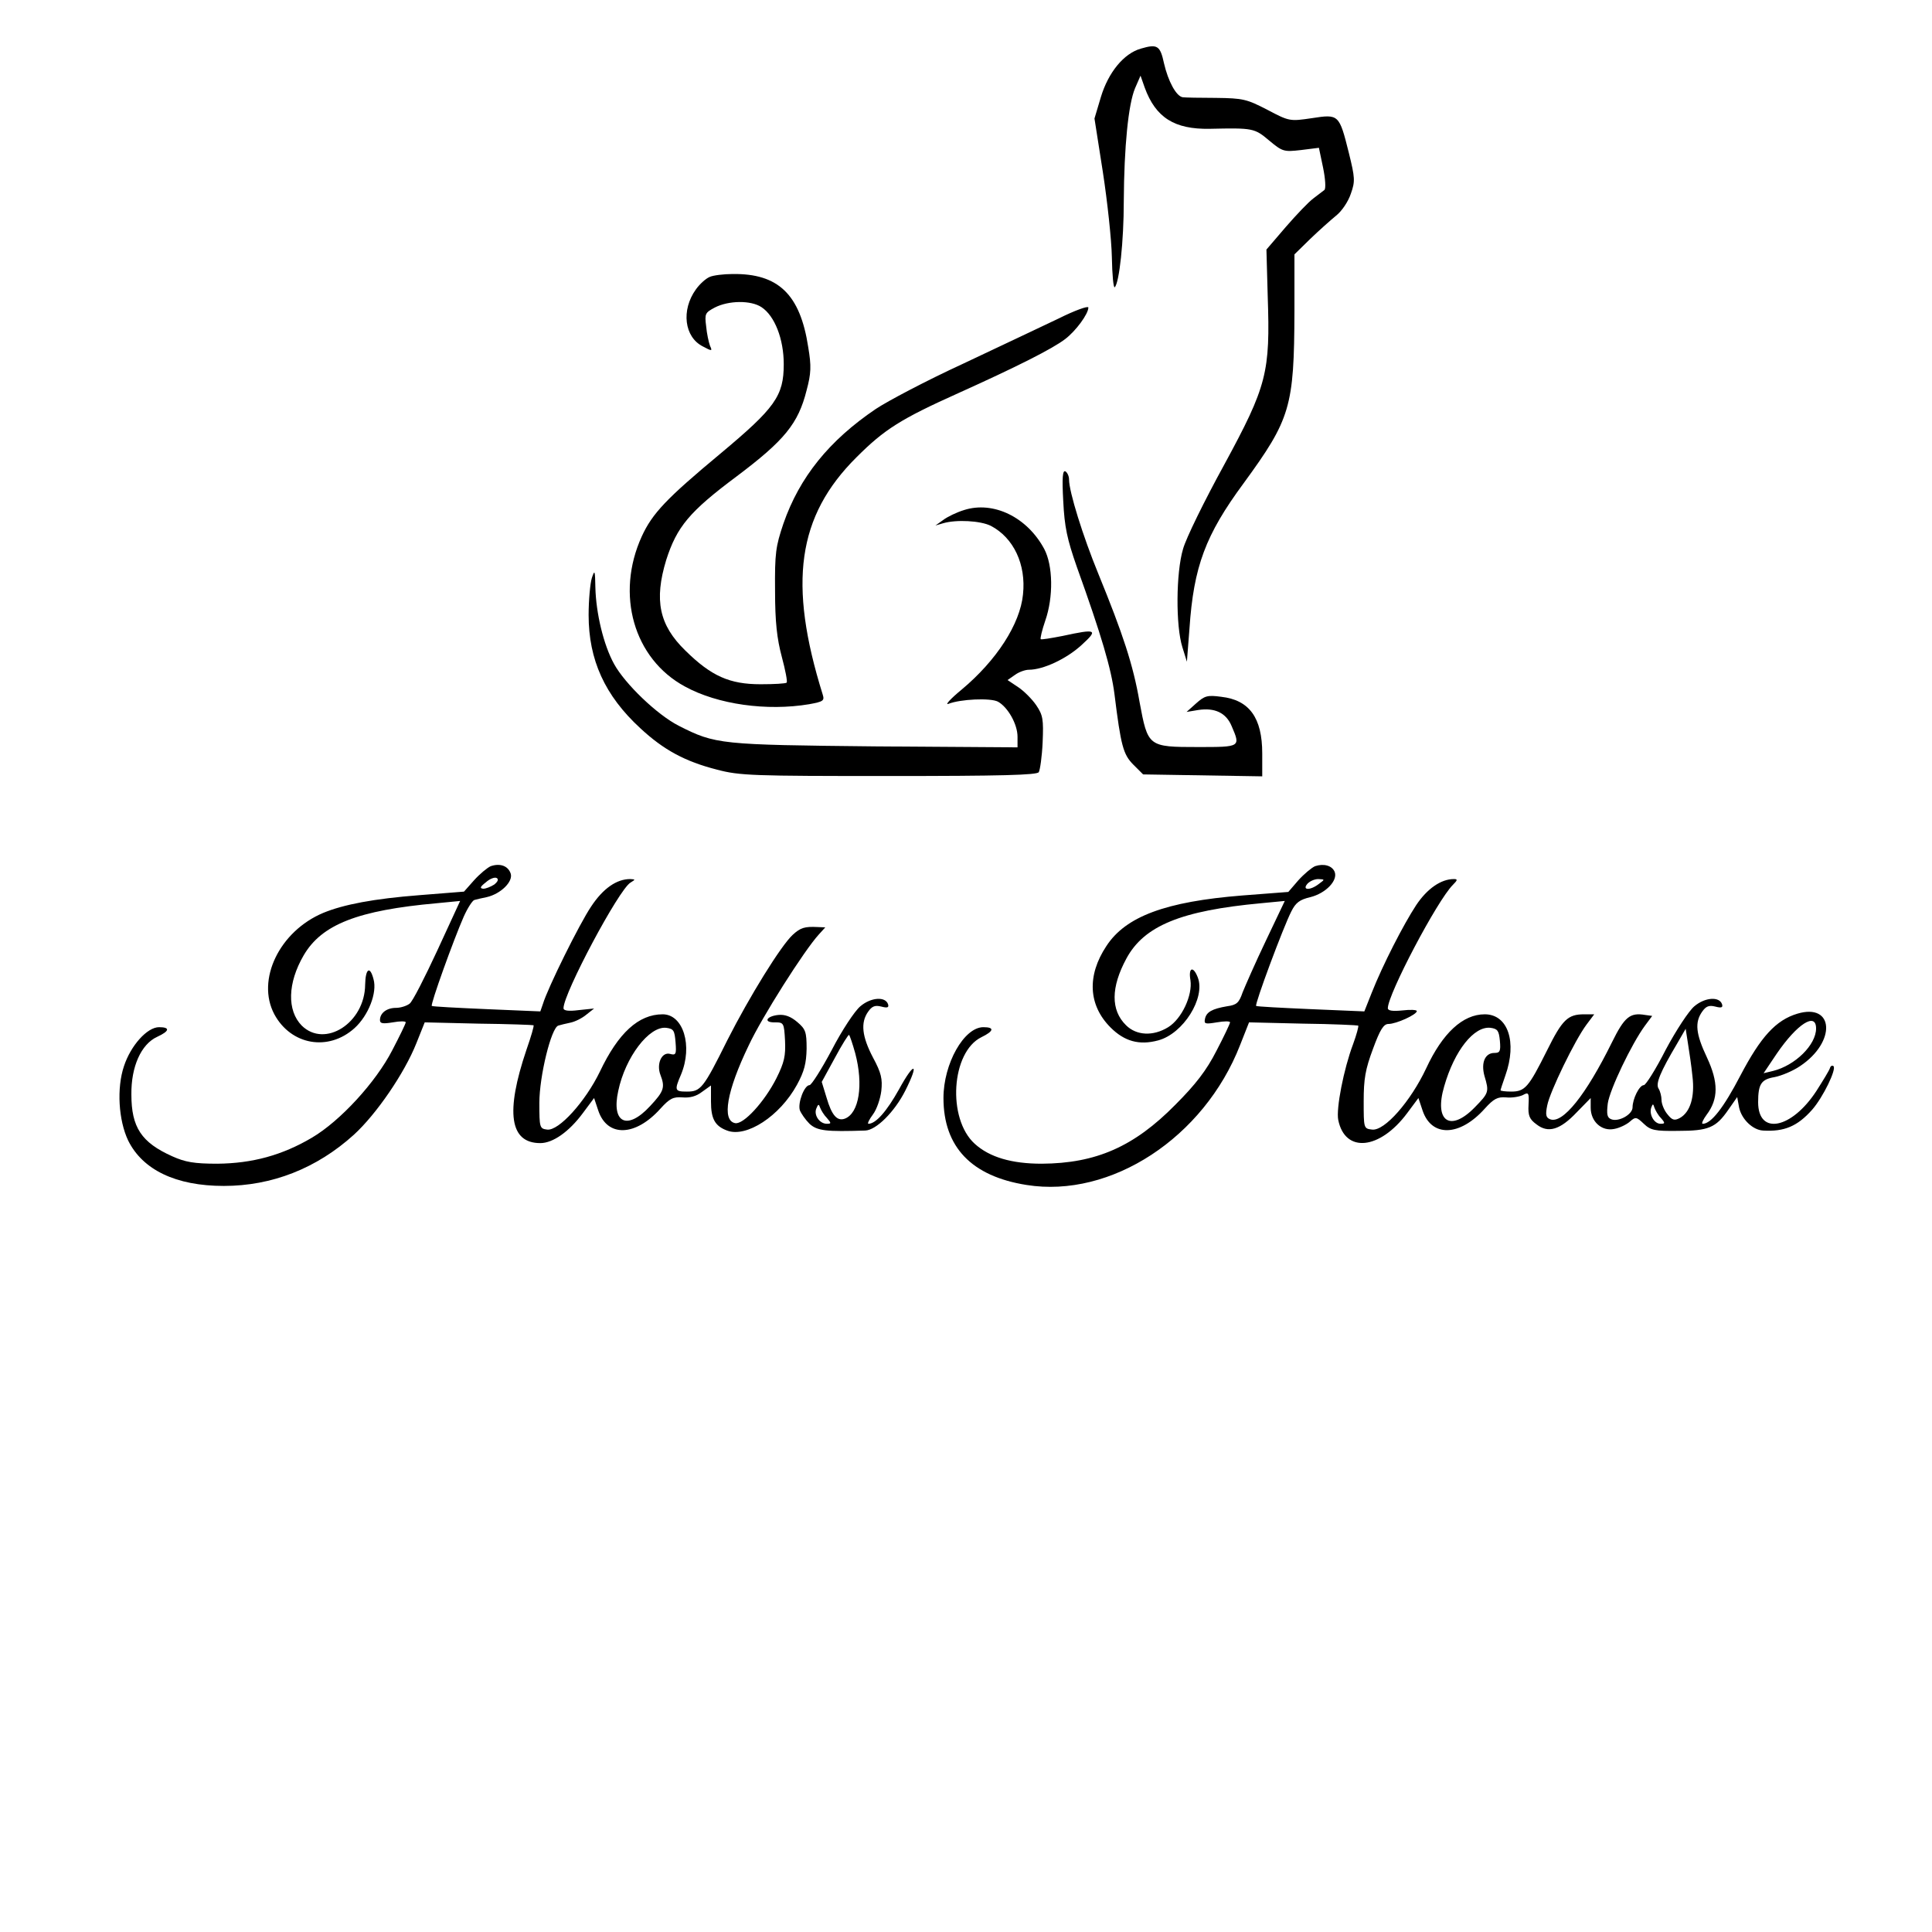
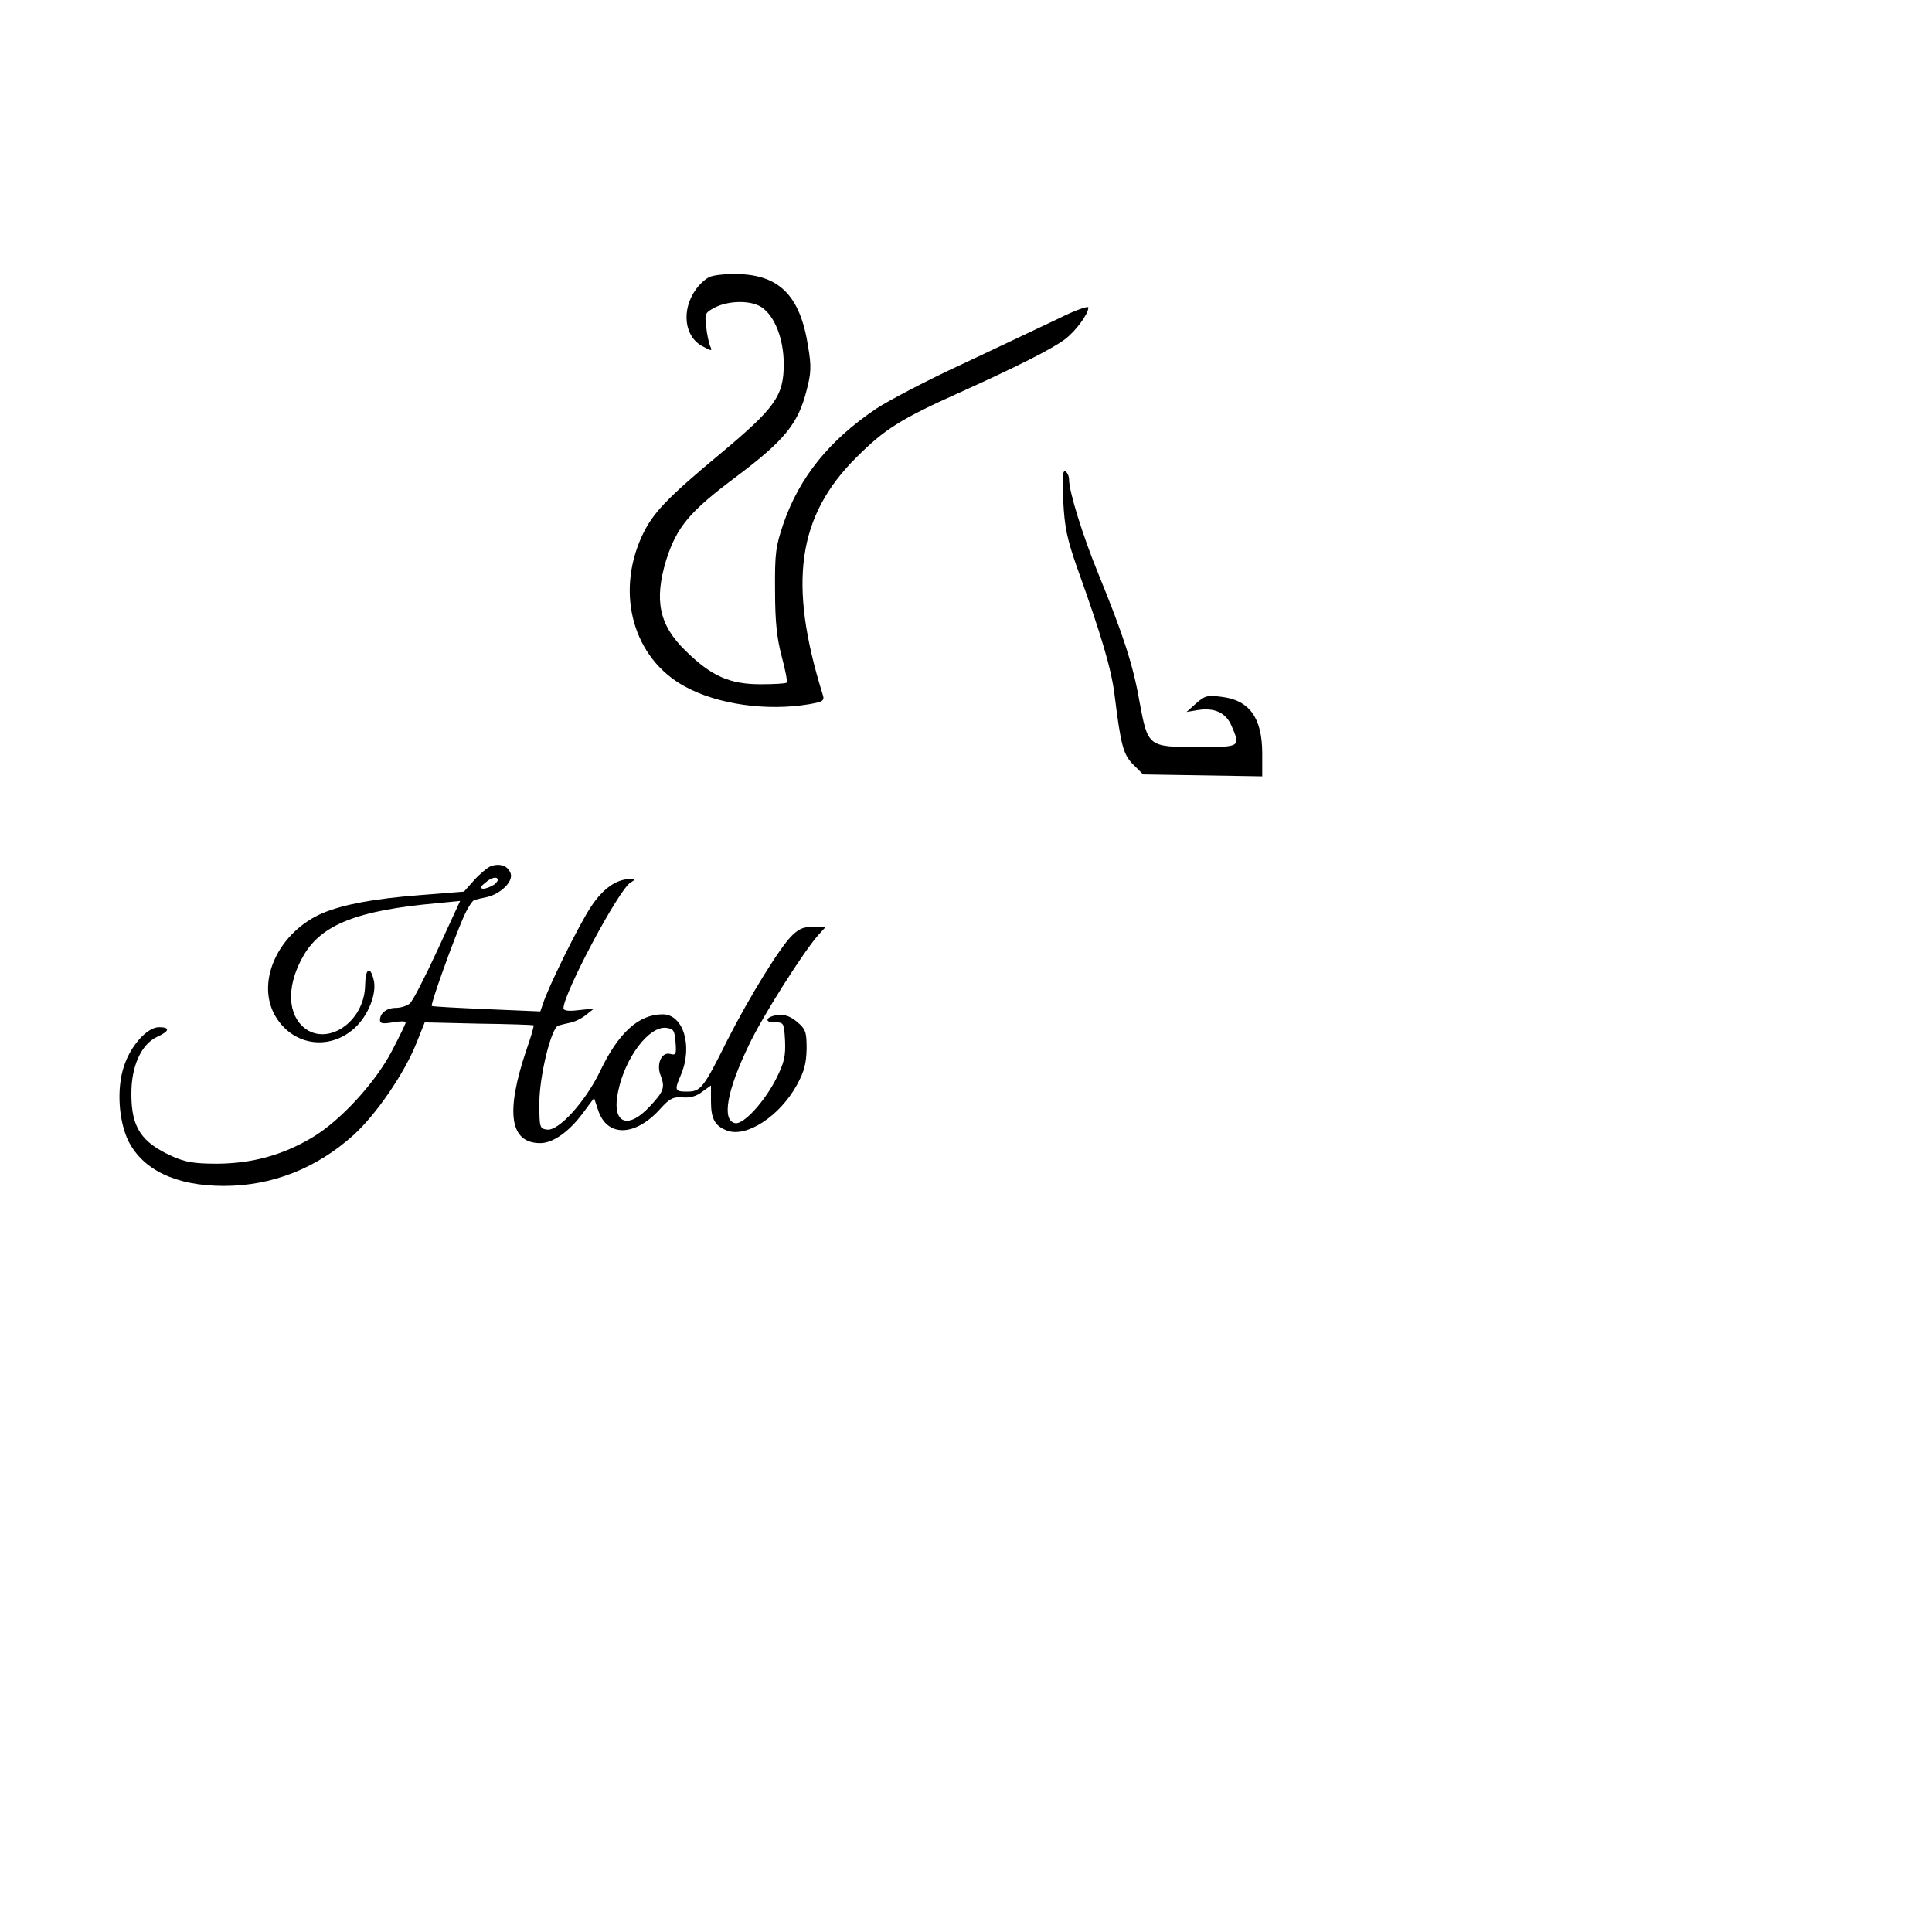
<svg xmlns="http://www.w3.org/2000/svg" version="1.0" width="600pt" height="600pt" viewBox="0 0 600 600" preserveAspectRatio="xMidYMid meet">
  <g transform="translate(0,600) scale(0.1,-0.1)" fill="#000000" stroke="none">
-     <path d="M3543 5849 c-53 -15 -101 -74 -124 -150 l-20 -67 26 -166 c14 -91 27 -211 28 -265 1 -55 5 -97 9 -93 14 14 28 142 28 267 1 169 14 301 35 351 l17 39 13 -37 c34 -93 92 -130 202 -128 134 3 139 2 184 -36 42 -35 46 -36 99 -30 l56 7 13 -62 c7 -34 9 -65 4 -69 -4 -3 -20 -15 -34 -26 -15 -11 -53 -51 -86 -89 l-60 -70 4 -145 c8 -237 -2 -278 -135 -523 -61 -111 -119 -229 -128 -262 -22 -74 -23 -239 -2 -305 l14 -45 8 103 c13 193 50 291 168 451 146 200 157 237 158 534 l0 177 49 48 c27 26 63 58 80 72 18 14 38 44 46 68 14 39 13 50 -6 127 -30 120 -31 121 -115 108 -68 -10 -70 -10 -138 26 -64 33 -75 36 -160 37 -50 0 -97 1 -103 2 -20 3 -45 49 -58 105 -12 56 -21 61 -72 46z" />
    <path d="M2204 5140 c-12 -5 -31 -22 -43 -39 -46 -64 -36 -148 22 -177 28 -15 30 -15 22 2 -4 11 -10 38 -12 61 -5 39 -3 42 27 58 43 22 112 23 145 1 41 -27 69 -99 69 -177 0 -99 -27 -136 -197 -278 -167 -139 -211 -185 -244 -257 -82 -180 -25 -380 134 -466 102 -56 255 -77 386 -55 44 8 48 11 42 30 -108 346 -79 554 105 737 87 87 138 119 316 199 182 82 293 138 332 168 33 25 72 78 72 98 0 6 -42 -9 -92 -34 -51 -24 -185 -88 -298 -141 -113 -52 -234 -116 -270 -140 -145 -98 -237 -212 -287 -356 -24 -71 -27 -92 -26 -209 0 -97 6 -149 21 -205 11 -41 18 -77 15 -80 -3 -3 -39 -5 -81 -5 -96 0 -153 25 -234 105 -81 79 -97 156 -59 281 33 103 72 150 218 259 149 112 192 164 218 268 14 52 15 75 5 134 -25 164 -93 229 -235 227 -27 0 -60 -4 -71 -9z" />
    <path d="M3302 4444 c4 -81 12 -118 42 -204 77 -214 107 -317 117 -395 20 -161 27 -188 59 -220 l30 -30 185 -3 185 -3 0 71 c0 111 -40 166 -127 176 -44 6 -52 3 -79 -21 l-29 -26 36 6 c52 8 87 -9 104 -50 28 -65 28 -65 -104 -65 -156 0 -156 1 -182 140 -20 116 -52 212 -128 398 -48 117 -91 255 -91 293 0 10 -5 21 -11 25 -9 5 -11 -19 -7 -92z" />
-     <path d="M2994 4416 c-23 -7 -52 -21 -65 -31 l-24 -17 24 7 c41 12 116 8 148 -8 71 -37 110 -120 100 -213 -9 -92 -82 -205 -191 -296 -34 -28 -52 -48 -41 -44 38 15 131 19 154 7 31 -17 61 -70 61 -109 l0 -33 -442 3 c-481 5 -496 6 -610 64 -67 34 -167 130 -201 192 -33 60 -56 158 -58 237 -1 54 -2 57 -11 30 -5 -16 -10 -68 -10 -115 0 -139 50 -250 161 -352 72 -67 139 -103 237 -128 71 -19 112 -20 535 -20 348 0 460 3 465 12 4 7 10 48 12 93 3 71 1 84 -20 115 -13 19 -38 44 -56 56 l-33 22 23 16 c12 9 32 16 43 16 45 0 117 34 163 76 54 49 48 52 -58 29 -36 -7 -66 -12 -68 -10 -2 2 4 28 14 57 26 74 24 172 -3 223 -53 99 -158 150 -249 121z" />
    <path d="M1524 3310 c-11 -5 -34 -24 -52 -44 l-31 -35 -138 -11 c-142 -11 -236 -29 -299 -55 -136 -57 -209 -208 -152 -315 52 -96 168 -116 249 -43 43 39 71 110 59 152 -11 43 -25 33 -26 -17 -1 -119 -125 -198 -197 -127 -46 47 -44 132 6 218 56 96 168 140 414 162 l72 7 -71 -154 c-39 -84 -77 -159 -86 -165 -9 -7 -28 -13 -42 -13 -29 0 -50 -16 -50 -38 0 -11 9 -12 40 -7 22 4 40 4 40 0 0 -4 -19 -43 -42 -87 -51 -99 -161 -219 -249 -271 -93 -55 -186 -80 -294 -81 -72 0 -100 5 -140 23 -96 43 -127 90 -127 192 -1 86 30 156 80 179 39 18 41 30 6 30 -37 0 -88 -57 -109 -121 -23 -68 -17 -168 13 -231 45 -91 148 -141 297 -141 149 0 288 54 404 159 70 64 157 191 194 284 l26 65 168 -4 c92 -1 169 -4 170 -5 2 -2 -8 -36 -22 -76 -66 -195 -52 -290 43 -290 39 0 89 35 132 93 l35 47 13 -39 c28 -83 115 -81 193 6 29 32 40 37 68 35 23 -2 43 3 61 17 l28 20 0 -50 c0 -53 12 -76 50 -90 60 -23 164 45 217 142 23 42 29 67 30 112 0 52 -3 61 -29 83 -20 17 -38 24 -59 22 -38 -4 -47 -24 -10 -23 27 0 28 -2 31 -57 2 -47 -2 -67 -27 -117 -37 -73 -102 -144 -128 -139 -42 8 -26 100 42 241 41 88 173 296 218 345 l20 22 -24 1 c-40 2 -53 -2 -77 -24 -37 -34 -135 -193 -203 -327 -75 -151 -83 -160 -126 -160 -38 0 -39 4 -18 53 37 89 7 187 -57 187 -75 0 -138 -58 -195 -178 -45 -93 -128 -185 -164 -180 -23 3 -24 6 -24 83 0 83 37 234 59 240 6 2 23 6 37 9 15 3 37 14 50 25 l24 19 -48 -5 c-31 -4 -47 -2 -47 6 0 46 172 369 208 390 16 10 16 10 -1 11 -42 0 -84 -29 -121 -85 -36 -53 -135 -253 -150 -303 l-8 -23 -166 7 c-92 4 -169 8 -171 10 -5 4 67 204 99 277 12 27 27 50 33 52 7 2 24 6 39 9 43 10 82 48 74 73 -8 24 -33 33 -62 23z m11 -57 c-11 -7 -26 -13 -34 -13 -12 1 -10 6 8 20 12 11 28 17 34 13 6 -4 3 -11 -8 -20z m563 -490 c3 -37 1 -41 -17 -36 -26 7 -43 -31 -30 -65 15 -39 11 -51 -32 -97 -71 -77 -121 -53 -99 47 22 105 96 202 149 196 23 -3 26 -8 29 -45z" />
-     <path d="M4084 3310 c-11 -5 -34 -24 -52 -44 l-31 -36 -143 -11 c-238 -19 -362 -65 -422 -157 -61 -92 -56 -184 13 -253 43 -43 89 -56 148 -40 78 21 147 132 123 195 -14 37 -30 32 -23 -8 7 -47 -27 -120 -69 -146 -47 -29 -99 -26 -131 6 -48 47 -47 118 1 207 55 102 170 149 419 172 l73 7 -59 -124 c-32 -67 -64 -140 -72 -160 -11 -32 -18 -39 -48 -43 -47 -8 -65 -18 -69 -40 -3 -15 1 -16 37 -10 23 4 41 4 41 0 0 -4 -19 -44 -42 -88 -31 -61 -65 -105 -128 -168 -128 -130 -246 -182 -415 -183 -93 0 -162 20 -208 62 -86 78 -73 285 21 331 39 19 41 31 6 31 -60 0 -124 -113 -124 -220 0 -152 87 -243 258 -270 262 -42 551 147 663 434 l28 71 168 -4 c92 -1 170 -5 171 -6 2 -2 -5 -28 -16 -58 -29 -77 -53 -200 -46 -235 21 -104 129 -93 214 21 l35 47 13 -39 c28 -83 115 -81 193 6 28 31 40 37 66 35 18 -2 41 2 52 7 18 10 20 8 18 -30 -2 -34 3 -45 25 -61 36 -28 73 -17 125 38 l43 44 0 -30 c0 -43 34 -74 73 -66 17 3 39 14 49 23 17 15 20 15 43 -7 21 -20 34 -23 106 -22 95 0 118 10 156 65 l28 40 6 -33 c8 -36 42 -69 74 -71 66 -4 107 13 153 65 34 39 76 126 66 135 -4 3 -9 1 -11 -6 -2 -7 -21 -38 -42 -71 -77 -118 -181 -139 -181 -35 0 57 10 71 51 78 21 4 57 19 79 34 113 75 106 197 -8 163 -67 -20 -114 -72 -177 -192 -52 -100 -91 -150 -117 -150 -5 0 1 13 12 28 37 49 37 101 1 178 -35 74 -38 109 -15 142 12 17 21 21 41 16 19 -5 24 -3 21 7 -8 25 -53 22 -86 -6 -17 -14 -57 -75 -89 -135 -31 -61 -62 -110 -68 -110 -14 0 -35 -43 -35 -69 0 -22 -43 -46 -66 -37 -13 5 -15 15 -11 49 6 43 74 185 115 241 l23 31 -22 3 c-47 8 -64 -6 -103 -85 -81 -164 -153 -254 -192 -239 -13 5 -15 14 -9 43 8 42 86 203 122 251 l24 32 -31 0 c-51 0 -68 -16 -116 -113 -57 -114 -68 -127 -111 -127 -18 0 -33 2 -33 4 0 2 7 23 15 46 37 104 8 190 -64 190 -68 0 -131 -58 -182 -168 -48 -102 -129 -195 -168 -190 -26 3 -26 4 -26 88 0 69 5 99 29 163 22 60 33 77 48 77 24 0 88 29 88 40 0 4 -20 5 -45 2 -30 -3 -45 -1 -45 7 0 43 153 334 202 383 15 15 15 18 3 18 -40 0 -83 -30 -117 -81 -40 -61 -104 -186 -138 -272 l-23 -58 -166 7 c-91 4 -168 8 -170 10 -5 5 84 244 109 293 14 28 26 37 60 45 47 12 85 51 75 78 -8 20 -34 27 -61 18z m12 -55 c-27 -21 -53 -20 -36 0 7 8 22 15 34 15 21 -1 21 -1 2 -15z m1544 -449 c0 -51 -65 -115 -134 -132 l-29 -7 41 61 c63 92 122 130 122 78z m-982 -38 c3 -33 0 -38 -17 -38 -29 0 -42 -30 -31 -71 15 -50 14 -53 -30 -98 -76 -78 -127 -44 -95 65 32 112 93 188 144 182 22 -3 26 -9 29 -40z m598 -110 c8 -65 -7 -112 -39 -130 -17 -9 -24 -7 -39 12 -10 12 -18 32 -18 44 0 11 -4 27 -9 35 -10 15 4 50 58 141 l26 45 7 -45 c4 -25 11 -71 14 -102z m-98 -130 c14 -16 13 -18 -1 -18 -20 0 -36 29 -29 50 5 13 6 13 10 0 3 -8 11 -23 20 -32z" />
-     <path d="M2672 2875 c-18 -15 -58 -76 -89 -136 -32 -60 -63 -109 -69 -109 -16 0 -37 -55 -30 -78 4 -10 17 -29 30 -42 24 -22 52 -25 173 -21 34 1 91 58 124 123 45 89 29 93 -19 5 -38 -68 -72 -107 -95 -107 -4 0 2 13 14 29 12 16 23 49 26 73 4 37 0 56 -26 104 -34 65 -39 108 -15 142 12 17 21 21 41 16 19 -5 24 -3 21 7 -8 25 -53 22 -86 -6z m-16 -146 c26 -98 12 -186 -32 -203 -24 -9 -41 10 -57 65 l-15 49 41 75 c22 41 42 73 44 71 2 -2 11 -28 19 -57z m-88 -201 c14 -16 14 -18 0 -18 -23 0 -41 27 -33 47 6 15 8 15 12 3 3 -8 12 -23 21 -32z" />
  </g>
</svg>